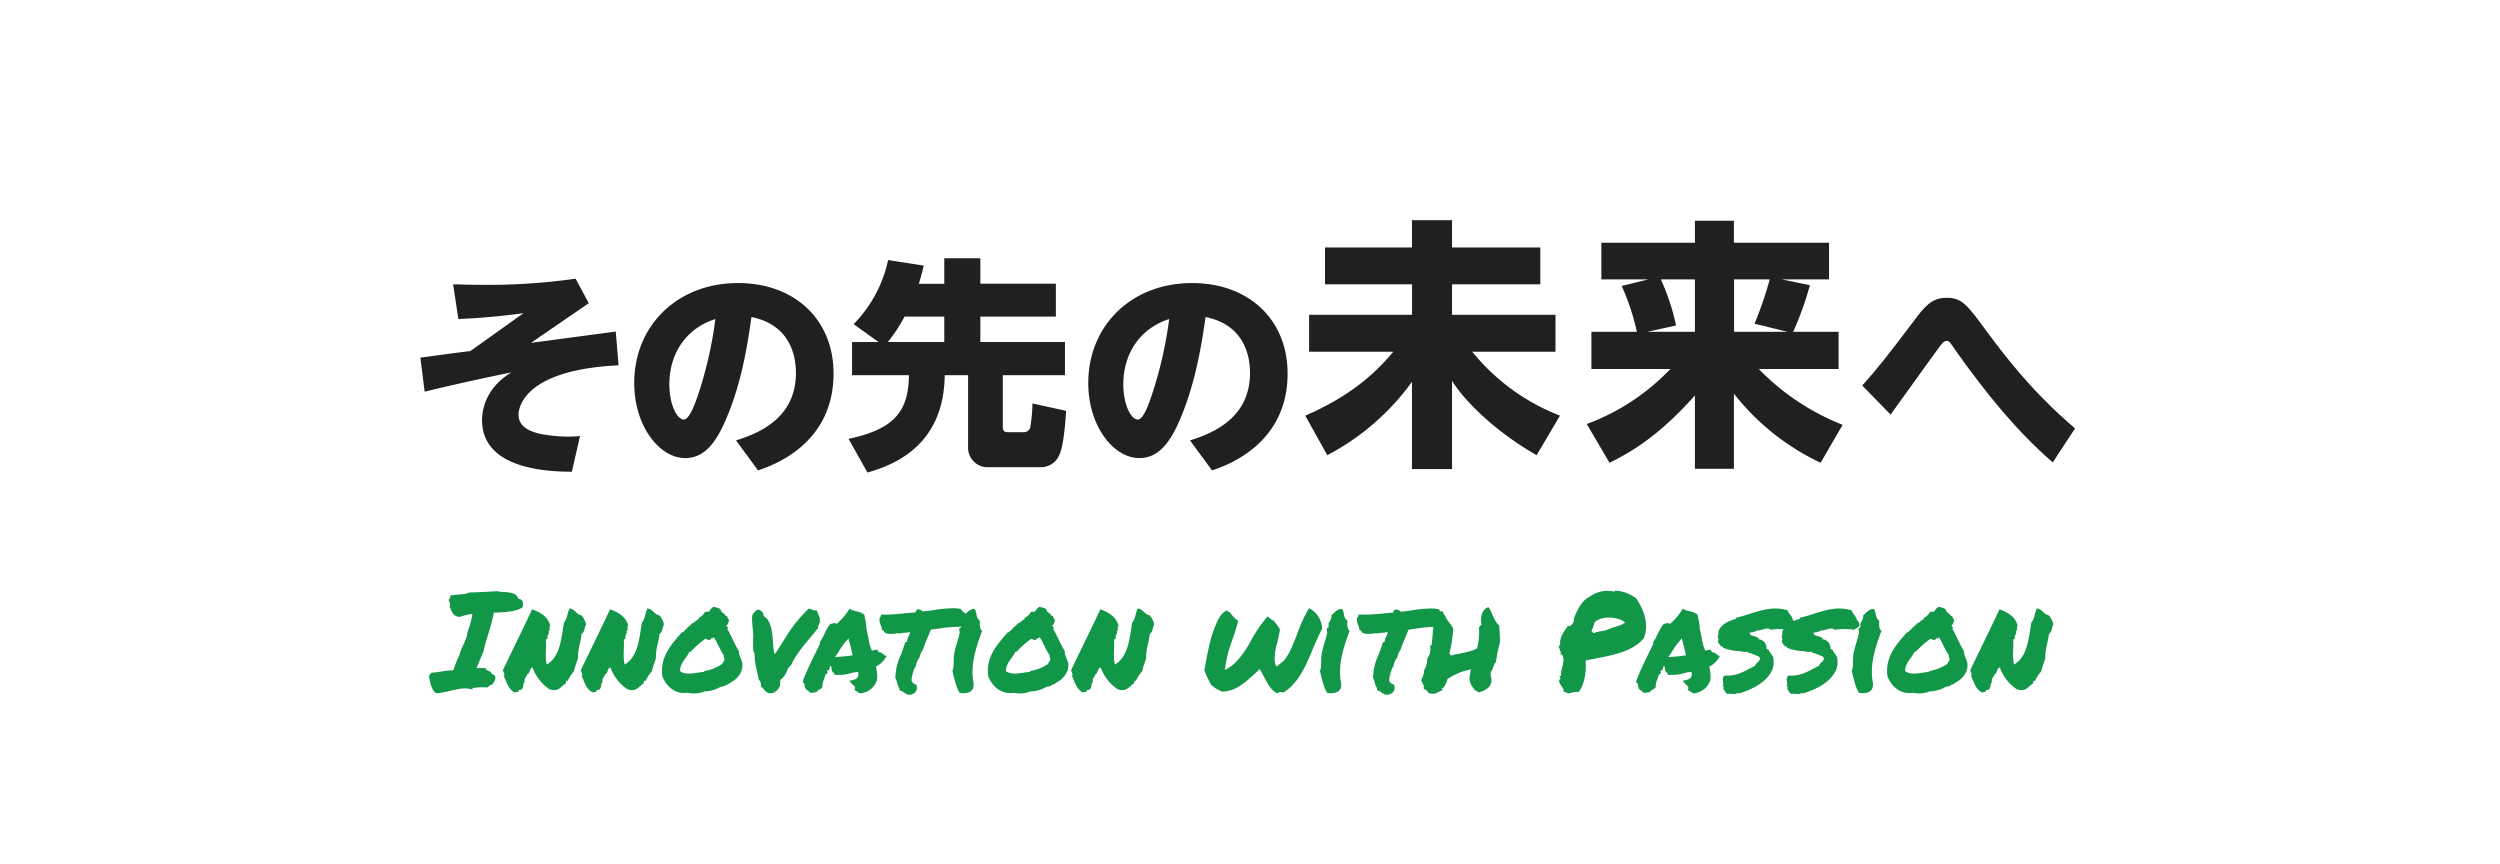
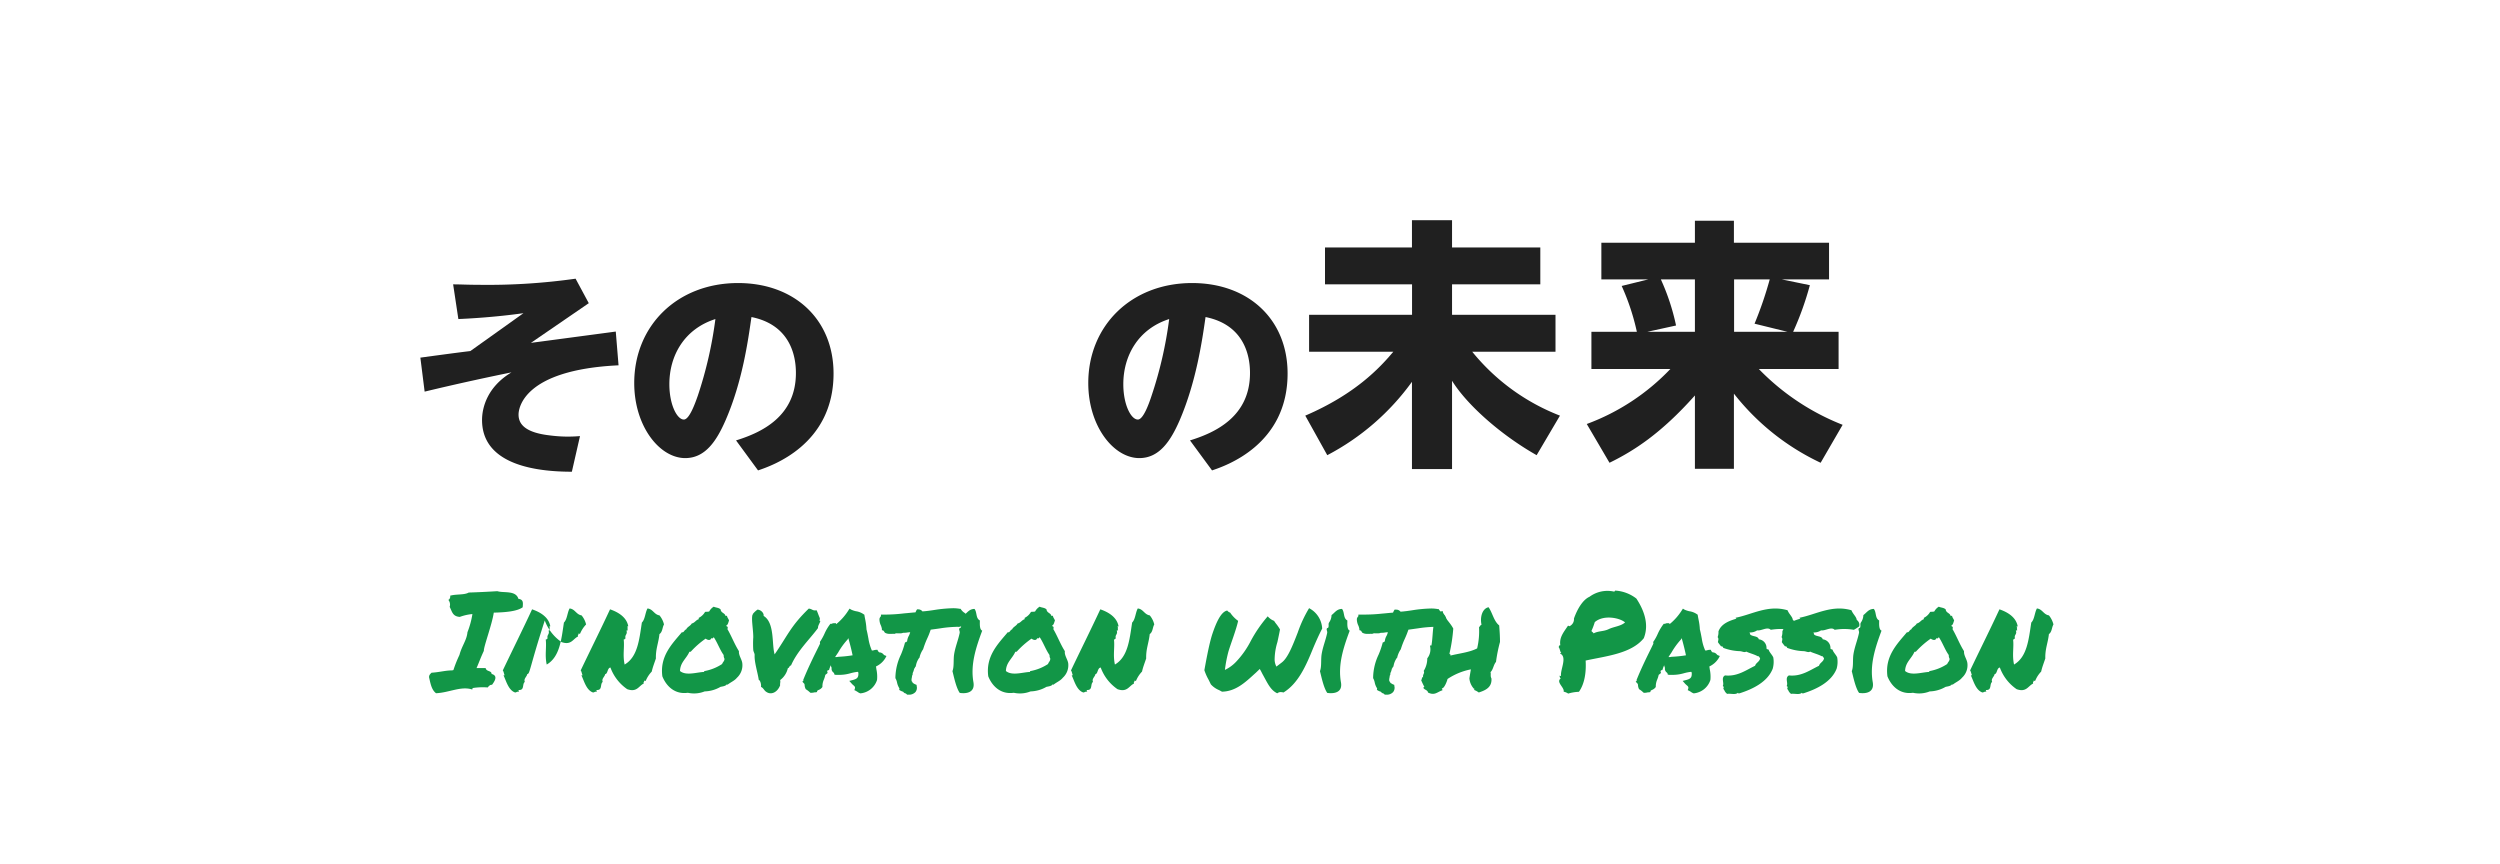
<svg xmlns="http://www.w3.org/2000/svg" viewBox="0 0 550 190">
  <g style="isolation:isolate">
    <path d="M136.08,80.37c-21.1,1-22,9.58-22,10.83,0,1.9,1.15,3.94,6.89,4.59a30.65,30.65,0,0,0,6.63.15l-1.79,7.84c-11.13,0-19.76-3-19.76-11.38,0-2.7,1.14-7.29,6.48-10.48-3.94.8-11.07,2.3-19.11,4.24l-.94-7.48c3.69-.5,7.33-1,11-1.45l11.68-8.33c-6.39.9-12.18,1.2-14.32,1.29l-1.15-7.63c1.65,0,3.24.1,5.69.1a137.48,137.48,0,0,0,21.25-1.35l2.9,5.39-12.73,8.73,18.67-2.49Z" style="fill:#202020" />
    <path d="M161.93,96.89c5.49-1.7,13.17-5.19,13.17-14.82,0-2.39-.4-10.43-9.78-12.32-.75,5.23-2,14.22-5.69,22.7-2,4.59-4.49,8.33-8.88,8.33-5.64,0-11.22-7-11.22-16.51,0-12.63,9.48-22,22.85-22,12.32,0,21,7.93,21,19.91,0,15.72-13.67,20.31-16.61,21.31ZM147.26,84.52c0,4.54,1.7,7.78,3.19,7.78,1.2,0,2.45-3.49,3.05-5.19a89.19,89.19,0,0,0,3.89-16.92C150.5,72.39,147.26,78.28,147.26,84.52Z" style="fill:#202020" />
-     <path d="M193.28,75.24l-5.48-3.92a28.92,28.92,0,0,0,7.59-14.11l7.84,1.22c-.29,1.18-.49,2-1.08,4h5.59V56.82h7.94V62.4h16.61v7.25H215.68v5.59h18.61v7.3H220.62V93.86c0,1.22.64,1.22,1.13,1.22h3.43a1.43,1.43,0,0,0,1.52-1.37,32.91,32.91,0,0,0,.44-4.95l7.4,1.62c-.15,2.6-.54,7.45-1.37,9.41a4.42,4.42,0,0,1-4.07,3H217.34a4.28,4.28,0,0,1-4.36-4.4V82.54h-5.14c-.15,12.25-7,18.67-17,21.41l-4.16-7.4c9.85-2.1,13.23-5.88,13.28-14H187.45v-7.3Zm14.46,0V69.65H199a33.23,33.23,0,0,1-3.68,5.59Z" style="fill:#202020" />
    <path d="M261.8,96.89C267.29,95.19,275,91.7,275,82.07c0-2.39-.4-10.43-9.78-12.32-.75,5.23-2.05,14.22-5.69,22.7-2,4.59-4.49,8.33-8.88,8.33-5.64,0-11.23-7-11.23-16.51,0-12.63,9.48-22,22.85-22,12.33,0,21,7.93,21,19.91,0,15.72-13.67,20.31-16.62,21.31ZM247.13,84.52c0,4.54,1.7,7.78,3.2,7.78,1.2,0,2.44-3.49,3-5.19a88.4,88.4,0,0,0,3.89-16.92C250.38,72.39,247.13,78.28,247.13,84.52Z" style="fill:#202020" />
    <path d="M310.63,54.44v-6h8.82v6h19.42v8.12H319.45v6.69h22.76v8.13H323.89a46.43,46.43,0,0,0,19.3,14.06l-5.13,8.7c-8.12-4.61-15.44-11.24-18.61-16.37V103.2h-8.82V84A53.64,53.64,0,0,1,292,100.14l-4.84-8.7c11-4.73,16.37-10.49,19.37-14.06H288V69.25h22.65V62.56H291.5V54.44Z" style="fill:#202020" />
    <path d="M362.62,61.47H352.3V53.4h20.58V48.56h8.58V53.4h20.93v8.07H392l6.17,1.27A66.93,66.93,0,0,1,394.49,73h10v8.18H386.94a52.29,52.29,0,0,0,18.44,12.28l-4.84,8.35A52.74,52.74,0,0,1,381.46,86.6v16.54h-8.58V87c-7.49,8.42-13.49,12.22-18.79,14.81l-5-8.53a48.74,48.74,0,0,0,18.39-12.1H350.11V73h10a50.38,50.38,0,0,0-3.34-10.09ZM362.39,73h10.49V61.47h-7.49a48.4,48.4,0,0,1,3.34,10.14ZM386,71.21a82,82,0,0,0,3.34-9.74h-7.84V73h11.76Z" style="fill:#202020" />
-     <path d="M451.6,101.73c-8.13-7.09-14.47-15-21-24.1C429,75.28,428.85,75,428.3,75s-.85.34-1.5,1.14c-1.19,1.6-4.59,6.34-10.87,15.07l-6.24-6.39c3.19-3.54,5.69-6.68,11.28-14.12,2.39-3.19,3.94-5.19,7.28-5.19S432.74,67,437,72.79c8.88,12.17,15.57,18.06,19.51,21.46Z" style="fill:#202020" />
  </g>
  <g style="isolation:isolate">
    <path d="M94.39,149c0-.55.3-.73.54-1,1.91-.13,2.91-.49,4.61-.52a.43.43,0,0,1,.21-.06,26.56,26.56,0,0,1,1.33-3.33c.52-2,1.61-3.25,1.76-5a18.75,18.75,0,0,0,1.09-4,11,11,0,0,0-2.78.63c-1.58-.12-1.67-1.12-2.22-2.21a1.63,1.63,0,0,0-.3-1.54c.3-.06.52-.67.39-.91,1.34-.4,3.1-.12,4.1-.7,2-.06,4.39-.18,6.3-.3,1.36.45,4.06-.25,4.63,1.69,1.19.13,1,1,.94,1.85-1.27.94-4,1.12-6.36,1.18-.36,2.55-2.27,7.61-2.18,8.4-.82,1.76-1,2.42-1.61,3.79,0,0,1.15,0,2,0,.15.84,1.31.51,1.31,1.3,1.51.39.63,1.67.09,2.39-.37-.06-.7.25-.94.58a14.33,14.33,0,0,0-3.25.12c-.15,0-.06.27-.18.33-2.42-.81-5.09.7-7.94.82C94.9,151.74,94.69,150.23,94.39,149Z" style="fill:#129647" />
-     <path d="M116,148.29c-.09.61-.84,1-.54,1.73-.64.48,0,1.85-1.33,1.78-.13.19,0,.13.06.37-.43-.06-.55.15-.85.18-1.49-.48-2-2.61-2.55-3.73,0-.09.15-.06.24-.06-.18-.3-.18-.79-.42-1.06,1.94-4.09,4.39-9,6.45-13.45,1.82.63,3.64,1.72,4,3.69-.09.22-.18,0-.24.16.34.36-.09.27.18.75-.15,0-.15.09-.33.06.33.88-.45.91-.18,1.76-.24,0-.15.27-.43.21.22,1.73-.24,3.46.22,5.52,2.85-1.67,3.21-5.4,3.78-9.24.73-.7.73-2.16,1.25-3.1,1.21.13,1.45,1.34,2.63,1.52a4.86,4.86,0,0,1,1,2c-.39.67-.3,1.64-1,2.12-.21,2-.85,3.24-.78,5.36-.31.94-.73,2-.91,2.88a6.58,6.58,0,0,0-1.31,2c-.15.15-.12,0-.36,0,.06.31-.24.25-.09.64-1.12.51-1.49,2-3.64,1.24a9.87,9.87,0,0,1-3.69-4.76C116.48,146.93,116.6,148.29,116,148.29Z" style="fill:#129647" />
+     <path d="M116,148.29c-.09.61-.84,1-.54,1.73-.64.48,0,1.85-1.33,1.78-.13.19,0,.13.06.37-.43-.06-.55.15-.85.18-1.49-.48-2-2.61-2.55-3.73,0-.09.15-.06.24-.06-.18-.3-.18-.79-.42-1.06,1.94-4.09,4.39-9,6.45-13.45,1.82.63,3.64,1.72,4,3.69-.09.22-.18,0-.24.16.34.36-.09.27.18.75-.15,0-.15.09-.33.06.33.88-.45.91-.18,1.76-.24,0-.15.27-.43.21.22,1.73-.24,3.46.22,5.52,2.85-1.67,3.21-5.4,3.78-9.24.73-.7.73-2.16,1.25-3.1,1.21.13,1.45,1.34,2.63,1.52a4.86,4.86,0,0,1,1,2a6.58,6.58,0,0,0-1.31,2c-.15.15-.12,0-.36,0,.06.31-.24.25-.09.64-1.12.51-1.49,2-3.64,1.24a9.87,9.87,0,0,1-3.69-4.76C116.48,146.93,116.6,148.29,116,148.29Z" style="fill:#129647" />
    <path d="M133.15,148.29c-.1.61-.85,1-.55,1.73-.64.48,0,1.85-1.33,1.78-.12.19,0,.13.06.37-.43-.06-.55.15-.85.18-1.49-.48-2-2.61-2.55-3.73,0-.09.15-.06.25-.06-.19-.3-.19-.79-.43-1.06,1.94-4.09,4.4-9,6.46-13.45,1.81.63,3.63,1.72,4,3.69-.1.22-.19,0-.25.16.34.36-.09.27.18.75-.15,0-.15.09-.33.06.33.88-.45.91-.18,1.76-.24,0-.15.27-.42.21.21,1.73-.25,3.46.21,5.52,2.85-1.67,3.21-5.4,3.79-9.24.72-.7.72-2.16,1.24-3.1,1.21.13,1.45,1.34,2.63,1.52a4.86,4.86,0,0,1,1,2c-.39.67-.3,1.64-1,2.12-.21,2-.84,3.24-.78,5.36-.31.94-.73,2-.91,2.88a6.58,6.58,0,0,0-1.31,2c-.15.15-.12,0-.36,0,.06.31-.24.25-.09.64-1.12.51-1.48,2-3.64,1.24a9.87,9.87,0,0,1-3.69-4.76C133.6,146.93,133.72,148.29,133.15,148.29Z" style="fill:#129647" />
    <path d="M163.3,145.87a3.73,3.73,0,0,1-1.18,3.24c-.52.66-1.43,1-2.07,1.54a.14.14,0,0,1-.09-.15c-.33.46-.91.49-1.45.61a7.32,7.32,0,0,1-3.49,1,6.26,6.26,0,0,1-3.69.3c-2.88.42-4.76-1.48-5.61-3.61-.61-4.48,2.21-7.21,4.3-9.72.43.18.52-.52.94-.61.25-.57.94-.76,1.22-1.3.69-.15.9-.76,1.54-.94v-.3a3.2,3.2,0,0,0,1.39-1.31c.37-.06.49,0,.91-.09a2.76,2.76,0,0,1,1-1.06c.46.24,1.1.18,1.52.61.06.78.94.75,1.09,1.45.15,0,.18-.09.3-.06.12.55.31.58.46,1.06-.18.4-.21.91-.61,1.09,0,.25.31.15.31.4a.4.4,0,0,1-.07.36c.91,1.55,1.58,3.36,2.55,4.88C162.48,144.17,163.18,145,163.3,145.87Zm-3.91-.94a1.52,1.52,0,0,1-.18-.82c-.85-1.18-1.37-2.73-2.19-3.94-.09.15-.3.42-.54.21-.18.64-.85.42-1.24.12a19.36,19.36,0,0,0-3.25,2.85c-.18.09-.12,0-.33.06-.67,1.52-2,2.3-2.06,4.21,1.33,1.12,3.76.25,5.3.21,0-.15.06-.21.18-.21a10.47,10.47,0,0,0,3.79-1.54C159,145.65,159.39,145.47,159.39,144.93Z" style="fill:#129647" />
    <path d="M171.63,149.62c.12.49-.06.64,0,1.15-.61,1.58-2,2.19-3.06,1.43-.46-.27-.67-.94-1.15-1.06.09-.67-.21-1.52-.49-1.55-.24-1.66-1-3.91-.91-5.48,0-.4-.24-.67-.3-1.09a22.59,22.59,0,0,1,0-2.85c0-1.79-.51-4.18-.12-5.06v.12c.12,0,.06-.09,0-.12a4.7,4.7,0,0,1,1.06-1c.85.09,1.45.85,1.33,1.39,2.49,1.49,1.76,6.27,2.43,8.46,2.91-4.22,3.51-6.19,7.51-10.07.82.1.79.52,1.73.37.33.76.21.54.64,1.6.21.28-.19.94.18.73-.12.55-.55,1-.52,1.58-1.75,2.39-4.54,5-5.94,8.24-.39,0-.33.55-.69.58A4.5,4.5,0,0,1,171.63,149.62Z" style="fill:#129647" />
    <path d="M192.93,149.65a4.26,4.26,0,0,1-3.54,2.88h-.15a2.39,2.39,0,0,1-.64-.36,2.64,2.64,0,0,1-.3-.18l-.34-.16.12-.36c.07-.3,0-.45-.39-.76a3.42,3.42,0,0,1-.33-.33l-.52-.58.82-.21c1-.27,1.24-.6,1.18-1.63l-.12-.16a10.43,10.43,0,0,0-1.7.34,8.74,8.74,0,0,1-2.27.33c-.27,0-.57,0-.88,0l-.3-.06-.06-.27a.51.51,0,0,0-.18-.21,1.05,1.05,0,0,1-.37-1,2,2,0,0,1-.18-.58,7.05,7.05,0,0,0-.3.76l-.09.3-.31.06s-.12.21-.09.27l.09.31-.24.21-.27.21a5.82,5.82,0,0,1-.3,1,3.78,3.78,0,0,0-.34,1.49v.18l-.12.15a1.7,1.7,0,0,1-.66.48,1.11,1.11,0,0,0-.34.19l-.09.3-.33.06a.44.44,0,0,0-.21,0,2.72,2.72,0,0,1-.58.09h-.15l-.15,0-.12-.09a5.66,5.66,0,0,0-.91-.7l-.06-.12a2.11,2.11,0,0,1-.19-.7c0-.24-.06-.39-.15-.45l-.36-.39.33-.25-.18,0,.18-.45c.82-2,1.7-3.85,2.64-5.76.3-.6.63-1.27.94-1.91a.74.74,0,0,1,0-.45l.09-.12a11.36,11.36,0,0,0,.88-1.61,10.19,10.19,0,0,1,1.12-1.94l.18-.24.3,0a.85.85,0,0,1,.46-.12.38.38,0,0,1,.18,0l.27,0,.06.21a12.4,12.4,0,0,0,2.67-3l.27-.42.4.24a5.26,5.26,0,0,0,1,.33,3.9,3.9,0,0,1,1.75.7l.13.09v.15c.06.33.12.64.18.94a14.58,14.58,0,0,1,.27,2.12c.18.67.3,1.37.42,2a10.8,10.8,0,0,0,.76,2.64.58.58,0,0,1,.24,0,3.35,3.35,0,0,1,.67-.15h.33l.1.27a2.8,2.8,0,0,0,.3.3h.12a1.21,1.21,0,0,1,.79.43c.06.06.15.18.21.18l.45.18-.24.46a4.73,4.73,0,0,1-2.06,1.84l.09.64a7.55,7.55,0,0,1,.15,2.21Zm-5.36-5.48c-.24-1.21-.58-2.52-.94-3.79,0,.06-.06.12-.09.18l-.06.12a15.52,15.52,0,0,0-2.09,2.88c-.21.31-.46.67-.67,1,.21,0,.46,0,.64-.06A28.39,28.39,0,0,0,187.57,144.17Z" style="fill:#129647" />
    <path d="M206.9,138.23c-.78.12-1.51.21-2.15.3a17,17,0,0,1-.82,2.06,19.36,19.36,0,0,0-.84,2.24,5.13,5.13,0,0,0-.76,1.67l0,.12-.09.09a4.15,4.15,0,0,0-.7,1.55.43.43,0,0,1-.06.21l0,.15-.15.12a.68.68,0,0,1-.21.37,5.72,5.72,0,0,1-.19.66,1.21,1.21,0,0,0-.15.46v.12a.33.33,0,0,1-.12.27,3.72,3.72,0,0,1-.09.61,1.53,1.53,0,0,0,0,.64.67.67,0,0,1,.24.39.79.79,0,0,1,.27.15,2.5,2.5,0,0,0,.37.18l.21.09,0,.22a1.49,1.49,0,0,1-.27,1.36,1.9,1.9,0,0,1-1.49.57h-.18l-.15,0-.12-.12a1.4,1.4,0,0,0-.18-.15.76.76,0,0,1-.55-.36l-.24-.09a2.76,2.76,0,0,1-.4-.18l-.27-.16.06-.18a.33.33,0,0,1,0-.15,3.74,3.74,0,0,1-.51-1.24,3,3,0,0,0-.37-1V149a12.16,12.16,0,0,1,1.22-5,18.18,18.18,0,0,0,.84-2.46l.06-.21.22-.06s.06,0,.12-.09a.41.41,0,0,1,.12-.09,2.93,2.93,0,0,1,.39-1.24,3.61,3.61,0,0,0,.28-.76,4.92,4.92,0,0,0-.64.06,3.34,3.34,0,0,1-.58.06h-.33a1.48,1.48,0,0,1-.7.12h-.57a1.15,1.15,0,0,0-.49.06l-.12.06-.12,0a1.72,1.72,0,0,0-.42,0h-.31l-.3,0a1.94,1.94,0,0,1-1-.27l-.09-.15c-.12-.18-.18-.28-.27-.31l-.28-.09v-.27a4.12,4.12,0,0,0-.21-.73,3.18,3.18,0,0,1-.33-1.48,1.13,1.13,0,0,1,.33-.58l0-.36h.36c.28,0,.55,0,.82,0a36.07,36.07,0,0,0,3.94-.27c.79-.06,1.61-.16,2.46-.22a.34.34,0,0,0,.09-.18c.06-.09.09-.21.18-.33l.09-.15H202a1.16,1.16,0,0,1,.94.45c.85-.06,1.76-.18,2.7-.33a30.07,30.07,0,0,1,4-.37,8,8,0,0,1,1.52.13l.18,0,.09.15a2.78,2.78,0,0,0,.61.63,2.09,2.09,0,0,1,1,2.07V137l-.1.09a1.41,1.41,0,0,1-.27.18s-.12.09-.12.12l-.12.21h-.3a1.37,1.37,0,0,0-.61.15,2,2,0,0,1-.52.16l-.12,0a4,4,0,0,0-.63,0A26.58,26.58,0,0,0,206.9,138.23Z" style="fill:#129647" />
    <path d="M211.15,152.44c-.79-1.09-1.28-3.51-1.61-4.79.39-1,.18-2.45.36-3.66.25-1.64.88-3.09,1.22-4.7.09-.36-.16-.7-.1-.94s.34-.18.37-.33c.15-.49-.06-.67.15-1.06a2.94,2.94,0,0,0,.55-1.64c.72-.52,1.12-1.33,2.3-1.36.6.75.24,2.06,1.18,2.54,0,.64-.12,2,.52,2.24-1.4,3.76-2.61,7.46-1.94,11.31C214.57,152.41,212.57,152.65,211.15,152.44Z" style="fill:#129647" />
    <path d="M235,145.87a3.71,3.71,0,0,1-1.19,3.24c-.51.66-1.42,1-2.06,1.54a.14.14,0,0,1-.09-.15c-.33.46-.91.49-1.45.61a7.32,7.32,0,0,1-3.49,1,6.26,6.26,0,0,1-3.69.3c-2.88.42-4.76-1.48-5.61-3.61-.61-4.48,2.21-7.21,4.3-9.72.43.18.52-.52.94-.61.24-.57.94-.76,1.21-1.3.7-.15.91-.76,1.55-.94v-.3a3.2,3.2,0,0,0,1.39-1.31c.37-.06.49,0,.91-.09a2.76,2.76,0,0,1,1-1.06c.46.24,1.09.18,1.52.61.06.78.94.75,1.09,1.45.15,0,.18-.09.3-.06.12.55.31.58.46,1.06-.19.4-.22.91-.61,1.09,0,.25.3.15.3.4a.44.44,0,0,1-.06.36c.91,1.55,1.58,3.36,2.55,4.88C234.15,144.17,234.84,145,235,145.87Zm-3.91-.94a1.44,1.44,0,0,1-.19-.82c-.84-1.18-1.36-2.73-2.18-3.94-.09.15-.3.42-.54.21-.18.64-.85.42-1.25.12a19.69,19.69,0,0,0-3.24,2.85c-.18.09-.12,0-.33.06-.67,1.52-2,2.3-2.06,4.21,1.33,1.12,3.76.25,5.3.21,0-.15.06-.21.18-.21a10.47,10.47,0,0,0,3.79-1.54C230.69,145.65,231.06,145.47,231.06,144.93Z" style="fill:#129647" />
    <path d="M241,148.29c-.09.61-.84,1-.54,1.73-.64.48,0,1.85-1.33,1.78-.13.19,0,.13.06.37-.43-.06-.55.15-.85.18-1.49-.48-2-2.61-2.55-3.73,0-.09.15-.06.25-.06-.19-.3-.19-.79-.43-1.06,1.94-4.09,4.39-9,6.46-13.45,1.81.63,3.63,1.72,4,3.69-.1.22-.19,0-.25.16.34.36-.09.27.18.75-.15,0-.15.09-.33.06.33.88-.45.91-.18,1.76-.24,0-.15.27-.42.21.21,1.73-.25,3.46.21,5.52,2.85-1.67,3.21-5.4,3.79-9.24.72-.7.72-2.16,1.24-3.1,1.21.13,1.45,1.34,2.63,1.52a4.86,4.86,0,0,1,1,2c-.39.67-.3,1.64-1,2.12-.21,2-.84,3.24-.78,5.36-.31.94-.73,2-.91,2.88a6.58,6.58,0,0,0-1.31,2c-.15.15-.12,0-.36,0,.06.31-.24.25-.09.64-1.12.51-1.48,2-3.64,1.24a9.87,9.87,0,0,1-3.69-4.76C241.42,146.93,241.54,148.29,241,148.29Z" style="fill:#129647" />
    <path d="M278.18,149.08c-.12-.21-.24-.46-.37-.67l-.39-.76-.27-.48-.34.33-.51.49-.3.27c-2.06,1.88-4.16,3.85-7.16,3.91l-.63-.34a5,5,0,0,1-1.82-1.27l-.49-1a11.56,11.56,0,0,1-.94-2.12c.22-1.15,1-5.73,1.79-8.06.7-2.06,1.79-4.82,3.25-5.06a1.19,1.19,0,0,0,.63.45,7.1,7.1,0,0,0,1.76,1.82c-.42,1.94-1.61,5-2.12,6.7a28.48,28.48,0,0,0-.79,4.09,8.24,8.24,0,0,0,2.46-1.79,19.63,19.63,0,0,0,3.21-4.54,29.53,29.53,0,0,1,3.75-5.46,3.41,3.41,0,0,0,1.4,1,8,8,0,0,0,.64.88c.24.33.45.64.66,1-.09.55-.36,1.82-.57,2.79a13.48,13.48,0,0,0-.61,3.73,3.36,3.36,0,0,0,.39,1.66l1.19-.91c1.33-1,2.39-3.72,3.51-6.6A28,28,0,0,1,288,133.8a5.34,5.34,0,0,1,2.88,4.49c-.73,1.39-1.37,2.85-2,4.33-1.55,3.82-3.25,7.73-6.52,9.73a2.22,2.22,0,0,0-.58-.09,1.16,1.16,0,0,0-.78.27C279.66,151.9,279,150.59,278.18,149.08Z" style="fill:#129647" />
    <path d="M292,152.44c-.79-1.09-1.28-3.51-1.61-4.79.39-1,.18-2.45.36-3.66.25-1.64.88-3.09,1.22-4.7.09-.36-.16-.7-.09-.94s.33-.18.36-.33c.15-.49-.06-.67.15-1.06a2.94,2.94,0,0,0,.55-1.64c.72-.52,1.12-1.33,2.3-1.36.61.75.24,2.06,1.18,2.54,0,.64-.12,2,.52,2.24-1.4,3.76-2.61,7.46-1.94,11.31C295.45,152.41,293.45,152.65,292,152.44Z" style="fill:#129647" />
    <path d="M312,138.23l-2.15.3a21,21,0,0,1-.82,2.06,17.63,17.63,0,0,0-.85,2.24,5.35,5.35,0,0,0-.76,1.67l0,.12-.09.09a4.31,4.31,0,0,0-.7,1.55.43.43,0,0,1-.06.21l0,.15-.15.12a.68.68,0,0,1-.21.37,4.24,4.24,0,0,1-.18.66,1.26,1.26,0,0,0-.16.46v.12a.33.33,0,0,1-.12.27,3.72,3.72,0,0,1-.09.61,1.53,1.53,0,0,0,0,.64.67.67,0,0,1,.24.39.75.75,0,0,1,.28.15,2,2,0,0,0,.36.18l.21.09,0,.22a1.49,1.49,0,0,1-.27,1.36,1.87,1.87,0,0,1-1.48.57h-.19l-.15,0-.12-.12-.18-.15a.8.8,0,0,1-.55-.36l-.24-.09a2.26,2.26,0,0,1-.39-.18l-.27-.16.06-.18a.33.33,0,0,1,0-.15,3.56,3.56,0,0,1-.52-1.24,3.16,3.16,0,0,0-.36-1V149a12.16,12.16,0,0,1,1.21-5,18.19,18.19,0,0,0,.85-2.46l.06-.21.21-.06s.06,0,.12-.09a.41.41,0,0,1,.12-.09,2.82,2.82,0,0,1,.4-1.24,3.52,3.52,0,0,0,.27-.76,5.26,5.26,0,0,0-.64.06,3.32,3.32,0,0,1-.57.06h-.34a1.46,1.46,0,0,1-.69.12h-.58a1.1,1.1,0,0,0-.48.06l-.13.06-.12,0a1.72,1.72,0,0,0-.42,0H301l-.31,0a2,2,0,0,1-1-.27l-.09-.15c-.12-.18-.18-.28-.27-.31l-.27-.09v-.27a3.49,3.49,0,0,0-.22-.73,3.18,3.18,0,0,1-.33-1.48,1.13,1.13,0,0,1,.33-.58l0-.36h.37c.27,0,.54,0,.82,0A36.41,36.41,0,0,0,304,135c.78-.06,1.6-.16,2.45-.22a.34.34,0,0,0,.09-.18c.06-.09.09-.21.18-.33l.09-.15h.37a1.18,1.18,0,0,1,.94.45c.85-.06,1.75-.18,2.69-.33a30.22,30.22,0,0,1,4-.37,8,8,0,0,1,1.52.13l.18,0,.09.15a3,3,0,0,0,.61.63,2.09,2.09,0,0,1,1,2.07V137l-.09.09a1.21,1.21,0,0,1-.28.18s-.12.09-.12.12l-.12.21h-.3a1.41,1.41,0,0,0-.61.15,2,2,0,0,1-.51.16l-.12,0a4.23,4.23,0,0,0-.64,0A26.42,26.42,0,0,0,312,138.23Z" style="fill:#129647" />
    <path d="M325.33,152.35a4.2,4.2,0,0,0-1-.55v-.21h.12c0-.12-.12-.06-.12,0a3.8,3.8,0,0,1-1.06-2.33c0-.09.3-1.91.33-2a14.07,14.07,0,0,0-5.15,2.12c0,.18-.67,2.12-1.24,2.06,0,.15.15.21.12.43-1.12.33-1.67,1.24-3.18.48,0-.48-.88-.7-.85-.85-.21,0-.15-.51.09-.33a16.62,16.62,0,0,1-.73-1.52c.19-.18.15-.88.43-.63-.15-.7.42-.88.12-1.4a5.21,5.21,0,0,0,.79-2.79,3.13,3.13,0,0,0,.6-2.72c0-.12.15-.12.31-.09.51-2.64,0-6.94,2.45-7.61.42,1.64,1.61,2.42,2.36,3.88a36.38,36.38,0,0,1-.84,5.51c.06.19.33.1.21.43,1.94-.49,4.18-.7,5.88-1.58a16.37,16.37,0,0,0,.42-4.66c.21-.19.27-.46.55-.55-.37-1.51.09-3.54,1.54-3.85.88,1.24,1.15,3.06,2.34,4,.09,1.12.18,2.37.18,3.64a32.79,32.79,0,0,0-.88,4.39c-.55.61-.61,1.7-1.21,2.25.15.45-.09.81.21,1.39C328.27,151.29,326.69,151.9,325.33,152.35Z" style="fill:#129647" />
    <path d="M343.51,143.68c-.33-.3-.3-.94-.6-1.3.06-.21.09-.45.36-.42-.27-1.76.79-2.94,1.67-4.28.33-.06.3.22.51,0a1.68,1.68,0,0,0,.82-1.6c.7-2,1.91-4.12,3.42-4.79a6.65,6.65,0,0,1,5.34-1.15c.24.06.18-.18.36-.21a8.46,8.46,0,0,1,4.61,1.75c1.54,2.34,2.91,5.55,1.63,8.73-2.75,3.39-8.21,3.91-12.79,4.91.13,2.18-.09,4.94-1.48,6.88a9.16,9.16,0,0,0-2.36.39,2.73,2.73,0,0,0-1-.42c.24-.91-1.76-2.09-.64-2.91a.76.76,0,0,1-.24-.64.4.4,0,0,0,.3.09c-.18-1.42,1.45-4.18-.21-4.94C343.21,143.65,343.39,143.68,343.51,143.68Zm6.61-4.88c.09.25.39.28.45.55,1.12-.58,2.21-.39,3.34-.94s2.69-.64,3.6-1.48c-1.12-1-4.73-1.76-6.66-.06A14.21,14.21,0,0,1,350.12,138.8Z" style="fill:#129647" />
    <path d="M376.27,149.65a4.28,4.28,0,0,1-3.55,2.88h-.15a2.49,2.49,0,0,1-.63-.36l-.31-.18-.33-.16.12-.36c.06-.3,0-.45-.39-.76-.12-.12-.24-.21-.34-.33l-.51-.58.82-.21c1-.27,1.24-.6,1.18-1.63,0,0-.06-.09-.12-.16a10.43,10.43,0,0,0-1.7.34,8.81,8.81,0,0,1-2.27.33c-.27,0-.58,0-.88,0l-.3-.06-.06-.27a.56.56,0,0,0-.19-.21,1,1,0,0,1-.36-1,2,2,0,0,1-.18-.58,7.05,7.05,0,0,0-.3.76l-.1.3-.3.06s-.12.21-.09.27l.09.31-.24.21c-.09.06-.18.15-.27.21a5.85,5.85,0,0,1-.31,1,3.94,3.94,0,0,0-.33,1.49v.18l-.12.15a1.73,1.73,0,0,1-.67.48,1.19,1.19,0,0,0-.33.19l-.09.3-.34.06a.44.44,0,0,0-.21,0,2.52,2.52,0,0,1-.57.09h-.16l-.15,0-.12-.09a4.88,4.88,0,0,0-.91-.7l-.06-.12a2.33,2.33,0,0,1-.18-.7c0-.24-.06-.39-.15-.45l-.36-.39.33-.25-.18,0,.18-.45c.82-2,1.7-3.85,2.64-5.76.3-.6.63-1.27.93-1.91a.74.74,0,0,1,0-.45l.1-.12a10.38,10.38,0,0,0,.87-1.61,10.82,10.82,0,0,1,1.13-1.94l.18-.24.3,0a.82.82,0,0,1,.46-.12.38.38,0,0,1,.18,0l.27,0,.06.21a12.4,12.4,0,0,0,2.67-3l.27-.42.39.24a5.8,5.8,0,0,0,1,.33,3.89,3.89,0,0,1,1.76.7l.12.09v.15c.06.33.12.64.18.94a13.27,13.27,0,0,1,.28,2.12c.18.67.3,1.37.42,2a10,10,0,0,0,.76,2.64.58.58,0,0,1,.24,0,3.19,3.19,0,0,1,.67-.15h.33l.09.27a2.26,2.26,0,0,0,.31.3h.12a1.19,1.19,0,0,1,.78.43c.06.06.16.18.22.18l.45.18-.24.46a4.79,4.79,0,0,1-2.06,1.84l.09.64a7.55,7.55,0,0,1,.15,2.21Zm-5.36-5.48c-.25-1.21-.58-2.52-.94-3.79,0,.06-.06.12-.09.18l-.06.12a16.05,16.05,0,0,0-2.1,2.88c-.21.31-.45.67-.66,1,.21,0,.45,0,.63-.06A28.57,28.57,0,0,0,370.91,144.17Z" style="fill:#129647" />
    <path d="M382,136.11c0-.12-.18-.06-.15-.21,3.6-.7,7.12-2.91,11.42-1.64.27.79,1.09,1.42,1.15,2.12a1.34,1.34,0,0,1,.55,1.42,10.83,10.83,0,0,1-1.18.76,12.48,12.48,0,0,0-4.22,0c-.75-.76-2.06.27-3,.12a2.72,2.72,0,0,1-1.66.46c0,.21.15.18.09.39.45.58,1.73.3,1.94,1.12a1.88,1.88,0,0,1,1.69,2c.13.31.28.09.49.31.12.51.73,1.06,1,1.66a5.65,5.65,0,0,1-.12,2.49c-1.15,2.94-4.43,4.51-7.3,5.42-.16,0-.4.06-.31-.15-.57.55-1.6.15-2.42.27a1.87,1.87,0,0,1-.64-.85c-.15,0-.06-.3-.21-.33a.43.43,0,0,1,.06-.21c.3-.18-.21-.18-.15-.4.33-.6-.46-1.78.48-2.27,2.73.3,4.73-1.24,6.61-2.12.21-.7.94-.85,1.09-1.58.06-.27-.24-.21-.21-.45a1,1,0,0,0-.34-.09c-.75-.42-1.84-.67-2.48-1-.42.24-.73,0-1.33-.09a11.3,11.3,0,0,1-3.73-.73c-.09-.21-.15-.39-.49-.33-.21-.31-.48-.58-.69-.94.09-.49.21-.76-.06-1.09a3,3,0,0,0,.18-1.25C378.69,137.14,380.63,136.53,382,136.11Z" style="fill:#129647" />
    <path d="M396.06,136.11c0-.12-.18-.06-.15-.21,3.6-.7,7.12-2.91,11.42-1.64.27.79,1.09,1.42,1.15,2.12a1.34,1.34,0,0,1,.55,1.42,10.83,10.83,0,0,1-1.18.76,12.48,12.48,0,0,0-4.22,0c-.75-.76-2.06.27-3,.12a2.72,2.72,0,0,1-1.66.46c0,.21.15.18.09.39.45.58,1.73.3,1.94,1.12a1.9,1.9,0,0,1,1.7,2c.12.31.27.09.48.31.12.51.73,1.06,1,1.66a5.65,5.65,0,0,1-.12,2.49c-1.15,2.94-4.43,4.51-7.3,5.42-.16,0-.4.06-.31-.15-.57.55-1.6.15-2.42.27a1.94,1.94,0,0,1-.64-.85c-.15,0-.06-.3-.21-.33a.43.43,0,0,1,.06-.21c.3-.18-.21-.18-.15-.4.33-.6-.46-1.78.48-2.27,2.73.3,4.73-1.24,6.61-2.12.21-.7.94-.85,1.09-1.58.06-.27-.24-.21-.21-.45a.94.94,0,0,0-.33-.09c-.76-.42-1.85-.67-2.49-1-.42.24-.73,0-1.33-.09a11.3,11.3,0,0,1-3.73-.73c-.09-.21-.15-.39-.49-.33-.21-.31-.48-.58-.69-.94.09-.49.21-.76-.06-1.09a3,3,0,0,0,.18-1.25C392.75,137.14,394.69,136.53,396.06,136.11Z" style="fill:#129647" />
    <path d="M409,152.44c-.79-1.09-1.28-3.51-1.61-4.79.4-1,.18-2.45.36-3.66.25-1.64.88-3.09,1.22-4.7.09-.36-.15-.7-.09-.94s.33-.18.36-.33c.15-.49-.06-.67.15-1.06a2.94,2.94,0,0,0,.55-1.64c.72-.52,1.12-1.33,2.3-1.36.61.75.24,2.06,1.18,2.54,0,.64-.12,2,.52,2.24-1.4,3.76-2.61,7.46-1.94,11.31C412.42,152.41,410.42,152.65,409,152.44Z" style="fill:#129647" />
    <path d="M432.82,145.87a3.71,3.71,0,0,1-1.19,3.24c-.51.66-1.42,1-2.06,1.54a.14.14,0,0,1-.09-.15c-.33.46-.91.49-1.45.61a7.32,7.32,0,0,1-3.49,1,6.26,6.26,0,0,1-3.69.3c-2.88.42-4.76-1.48-5.61-3.61-.61-4.48,2.21-7.21,4.3-9.72.43.18.52-.52.94-.61.25-.57.94-.76,1.21-1.3.7-.15.91-.76,1.55-.94v-.3a3.2,3.2,0,0,0,1.39-1.31c.37-.06.49,0,.91-.09a2.76,2.76,0,0,1,1-1.06c.46.24,1.09.18,1.52.61.06.78.94.75,1.09,1.45.15,0,.18-.09.3-.06.12.55.31.58.46,1.06-.18.4-.21.91-.61,1.09,0,.25.3.15.3.4a.4.4,0,0,1-.06.36c.91,1.55,1.58,3.36,2.55,4.88C432,144.17,432.7,145,432.82,145.87Zm-3.91-.94a1.52,1.52,0,0,1-.18-.82c-.85-1.18-1.37-2.73-2.19-3.94-.09.15-.3.42-.54.21-.18.64-.85.42-1.24.12a19.36,19.36,0,0,0-3.25,2.85c-.18.09-.12,0-.33.06-.67,1.52-2,2.3-2.06,4.21,1.33,1.12,3.76.25,5.3.21,0-.15.06-.21.18-.21a10.47,10.47,0,0,0,3.79-1.54C428.54,145.65,428.91,145.47,428.91,144.93Z" style="fill:#129647" />
    <path d="M438.82,148.29c-.09.61-.85,1-.55,1.73-.64.48,0,1.85-1.33,1.78-.12.19,0,.13.06.37-.43-.06-.55.15-.85.18-1.49-.48-2-2.61-2.55-3.73,0-.09.16-.06.25-.06-.19-.3-.19-.79-.43-1.06,1.94-4.09,4.4-9,6.46-13.45,1.81.63,3.63,1.72,4,3.69-.09.22-.19,0-.25.16.34.36-.09.27.19.75-.16,0-.16.09-.34.06.34.88-.45.91-.18,1.76-.24,0-.15.27-.42.21.21,1.73-.25,3.46.21,5.52,2.85-1.67,3.21-5.4,3.79-9.24.72-.7.72-2.16,1.24-3.1,1.21.13,1.45,1.34,2.64,1.52a5.12,5.12,0,0,1,1,2c-.4.67-.31,1.64-1,2.12-.22,2-.85,3.24-.79,5.36-.31.94-.73,2-.91,2.88a6.37,6.37,0,0,0-1.3,2c-.16.15-.13,0-.37,0,.06.31-.24.25-.09.64-1.12.51-1.48,2-3.64,1.24a9.87,9.87,0,0,1-3.69-4.76C439.27,146.93,439.39,148.29,438.82,148.29Z" style="fill:#129647" />
  </g>
  <rect width="550" height="190" style="fill:none" />
</svg>